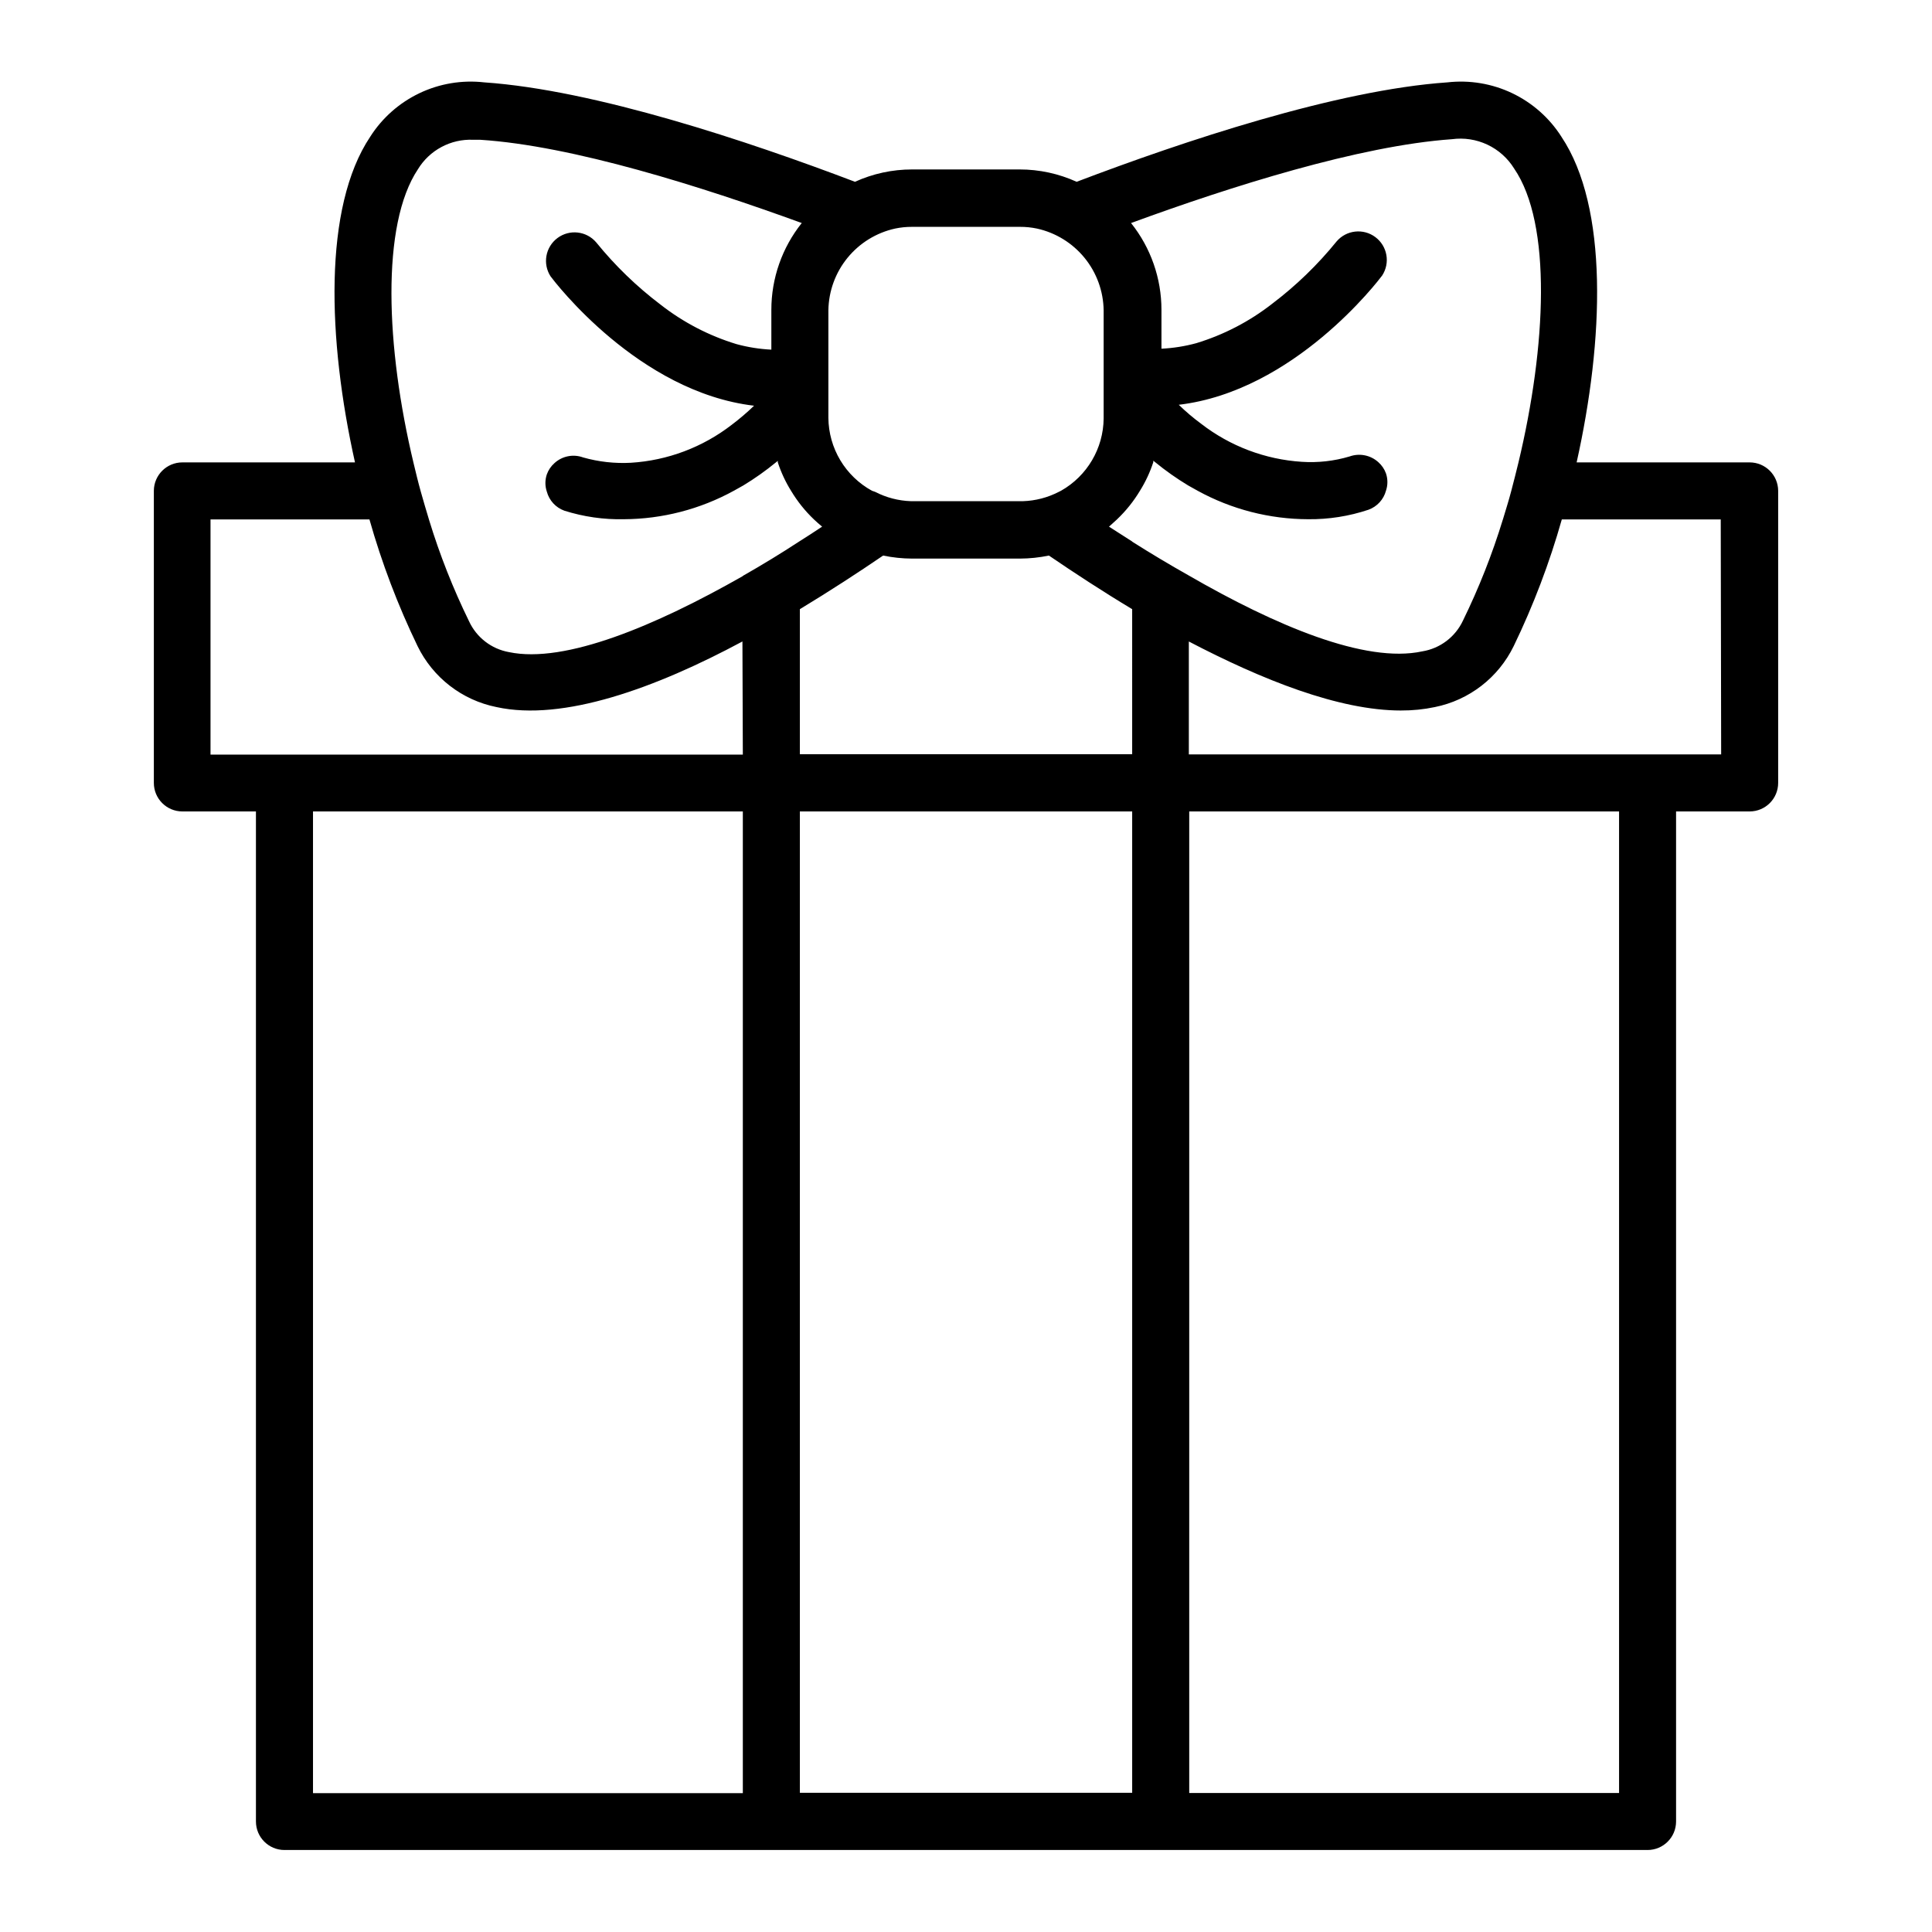
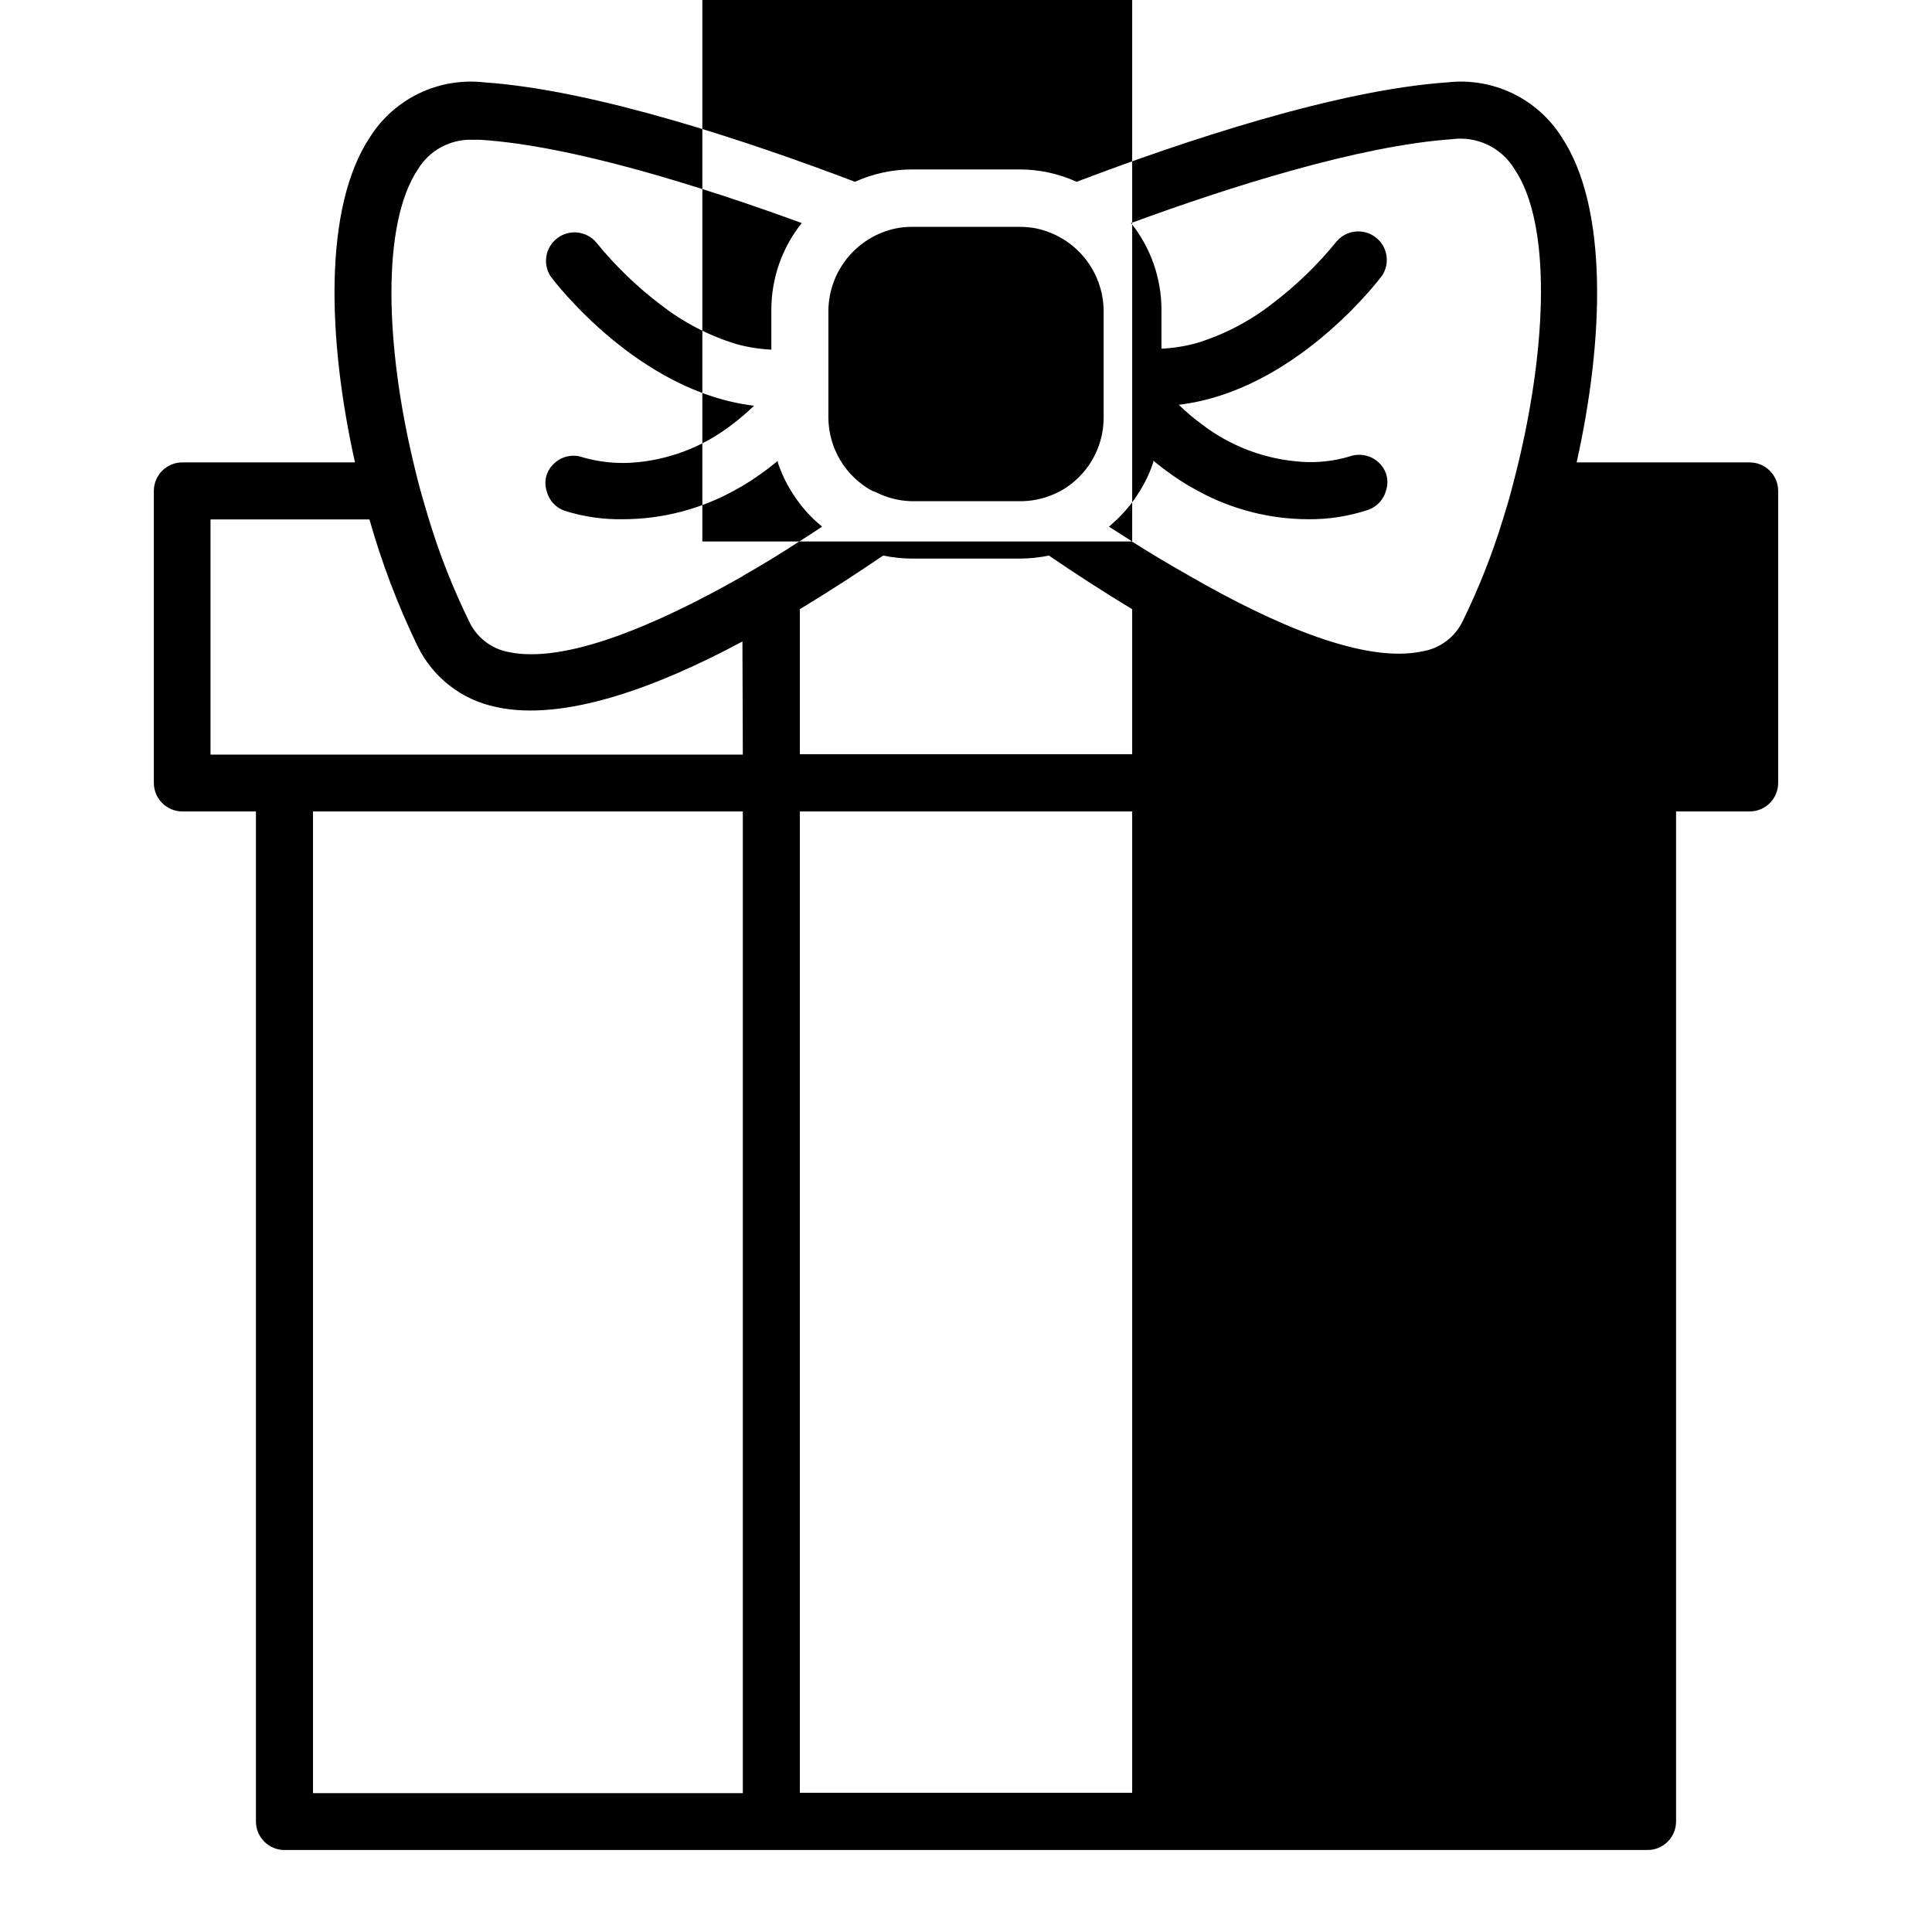
<svg xmlns="http://www.w3.org/2000/svg" fill="#000000" width="800px" height="800px" version="1.1" viewBox="144 144 512 512">
-   <path d="m607.67 266.54h-45.848c7.254-32.496 8.465-67.609-4.031-86.301h0.004c-3.184-4.996-7.703-8.992-13.051-11.543-5.344-2.547-11.297-3.539-17.18-2.867-29.32 2.016-70.031 15.617-98.242 26.348-4.746-2.156-9.898-3.273-15.113-3.273h-28.516c-5.215 0-10.371 1.117-15.117 3.273-28.215-10.73-68.922-24.336-98.242-26.348-5.883-0.672-11.836 0.32-17.18 2.867-5.344 2.551-9.867 6.547-13.047 11.543-12.496 18.691-11.285 53.809-4.031 86.301h-45.746c-4.152 0-7.531 3.352-7.559 7.508v77.434c0 4.176 3.387 7.559 7.559 7.559h19.496v267.67c0 4.176 3.387 7.559 7.559 7.559h361.23c4.176 0 7.559-3.383 7.559-7.559v-267.67h19.496c4.176 0 7.559-3.383 7.559-7.559v-77.434c-0.027-4.156-3.402-7.508-7.559-7.508zm-244.14-40.305c0.074-5.074 1.859-9.977 5.07-13.91 3.211-3.93 7.656-6.664 12.613-7.754 1.473-0.309 2.977-0.461 4.484-0.453h28.617c1.504-0.008 3.008 0.145 4.481 0.453 4.961 1.09 9.402 3.824 12.613 7.754 3.211 3.934 4.996 8.836 5.07 13.91v28.668c-0.078 7.938-4.379 15.23-11.285 19.145l-0.605 0.301h0.004c-2.938 1.516-6.172 2.359-9.473 2.469h-29.727c-3.301-0.109-6.535-0.953-9.469-2.469l-0.859-0.301c-3.461-1.906-6.356-4.695-8.383-8.086-2.027-3.391-3.113-7.262-3.152-11.211zm-22.672 392.97h-113.91v-260.17h113.91zm0-275.23h-141.07v-62.324h42.117c3.266 11.535 7.531 22.762 12.746 33.555 4.066 8.359 11.797 14.34 20.91 16.172 17.684 3.879 42.219-5.039 65.191-17.383zm0-47.309c-23.023 13.098-47.105 23.277-61.969 20.152-4.648-0.832-8.598-3.879-10.582-8.164-4.227-8.641-7.766-17.602-10.578-26.801-0.754-2.519-1.512-5.039-2.215-7.559-0.707-2.519-1.309-5.039-1.914-7.559-7.356-30.73-8.664-63.176 1.16-77.891l-0.004 0.004c1.516-2.488 3.672-4.523 6.242-5.894 2.566-1.375 5.457-2.035 8.367-1.914h1.863c24.488 1.562 58.695 12.395 85.246 22.066-5.223 6.535-8.066 14.656-8.059 23.023v10.531c-3.117-0.152-6.211-0.641-9.223-1.461-7.305-2.219-14.137-5.773-20.152-10.48-6.316-4.785-12.035-10.316-17.027-16.473-2.582-3.043-7.082-3.551-10.277-1.168-3.199 2.387-3.992 6.844-1.812 10.184 1.059 1.41 23.277 30.633 53.906 34.258v0.004c-1.863 1.797-3.828 3.477-5.894 5.035-7.707 5.969-17.027 9.48-26.754 10.078-4.262 0.23-8.535-0.246-12.645-1.41-2.617-0.961-5.555-0.375-7.609 1.512-0.91 0.805-1.602 1.828-2.012 2.973-0.504 1.484-0.504 3.098 0 4.582 0.629 2.336 2.359 4.219 4.633 5.039 5.098 1.613 10.426 2.383 15.77 2.266 10.203-0.047 20.23-2.644 29.172-7.555l2.519-1.41c3.012-1.828 5.891-3.867 8.613-6.098l0.504-0.402v0.402c0.867 2.652 2.051 5.191 3.527 7.559 1.668 2.777 3.699 5.32 6.047 7.555 0.707 0.656 1.41 1.309 2.168 1.914-2.016 1.359-4.082 2.672-6.144 3.981-4.691 3.074-9.73 6.148-14.867 9.07zm103.18 322.44h-88.066v-260.07h88.066zm0-275.23h-88.066v-38.441c7.91-4.785 15.418-9.672 22.066-14.207 2.519 0.523 5.086 0.793 7.66 0.805h28.617c2.57-0.012 5.137-0.281 7.656-0.805 6.648 4.535 14.105 9.422 22.066 14.207zm0-56.375-6.144-3.93 2.168-1.965-0.004-0.004c2.344-2.234 4.379-4.777 6.047-7.555 1.477-2.367 2.66-4.906 3.527-7.559v-0.402l0.504 0.402c2.754 2.254 5.668 4.309 8.715 6.148l2.519 1.41c8.984 4.934 19.07 7.531 29.32 7.555 5.426 0.055 10.824-0.793 15.973-2.516 2.273-0.824 4.004-2.703 4.633-5.039 0.504-1.488 0.504-3.098 0-4.586-0.41-1.145-1.105-2.164-2.016-2.973-2.074-1.883-5.019-2.465-7.656-1.512-4.098 1.219-8.379 1.695-12.645 1.41-9.691-0.625-18.973-4.133-26.652-10.074-2.094-1.543-4.082-3.227-5.945-5.039 30.633-3.629 52.852-32.848 53.906-34.258 2.18-3.344 1.387-7.801-1.812-10.184-3.195-2.387-7.695-1.875-10.277 1.164-4.992 6.16-10.711 11.691-17.027 16.477-6.016 4.707-12.848 8.258-20.152 10.477-3.012 0.82-6.106 1.312-9.223 1.461v-10.277c0.008-8.367-2.836-16.488-8.059-23.023 26.348-9.672 60.555-20.504 85.043-22.219 3.199-0.434 6.461 0.066 9.383 1.441 2.926 1.379 5.387 3.57 7.09 6.32 10.078 14.711 8.516 47.156 1.16 77.891-0.605 2.519-1.258 5.039-1.914 7.559-0.656 2.519-1.461 5.039-2.215 7.559l-0.004-0.008c-2.812 9.199-6.352 18.164-10.578 26.805-2.023 4.336-6.059 7.391-10.781 8.16-15.113 3.273-38.945-6.852-61.969-20.152-5.004-2.82-9.977-5.793-14.914-8.918zm129.03 331.66h-113.91v-260.12h113.91zm27.055-275.23h-141.07v-29.926c19.297 10.078 39.699 18.289 56.227 18.289l-0.004-0.004c3.012 0.016 6.019-0.285 8.969-0.906 9.109-1.832 16.844-7.812 20.906-16.172 5.219-10.793 9.48-22.02 12.746-33.555h42.117z" />
+   <path d="m607.67 266.54h-45.848c7.254-32.496 8.465-67.609-4.031-86.301h0.004c-3.184-4.996-7.703-8.992-13.051-11.543-5.344-2.547-11.297-3.539-17.18-2.867-29.32 2.016-70.031 15.617-98.242 26.348-4.746-2.156-9.898-3.273-15.113-3.273h-28.516c-5.215 0-10.371 1.117-15.117 3.273-28.215-10.73-68.922-24.336-98.242-26.348-5.883-0.672-11.836 0.32-17.18 2.867-5.344 2.551-9.867 6.547-13.047 11.543-12.496 18.691-11.285 53.809-4.031 86.301h-45.746c-4.152 0-7.531 3.352-7.559 7.508v77.434c0 4.176 3.387 7.559 7.559 7.559h19.496v267.67c0 4.176 3.387 7.559 7.559 7.559h361.23c4.176 0 7.559-3.383 7.559-7.559v-267.67h19.496c4.176 0 7.559-3.383 7.559-7.559v-77.434c-0.027-4.156-3.402-7.508-7.559-7.508zm-244.14-40.305c0.074-5.074 1.859-9.977 5.07-13.91 3.211-3.93 7.656-6.664 12.613-7.754 1.473-0.309 2.977-0.461 4.484-0.453h28.617c1.504-0.008 3.008 0.145 4.481 0.453 4.961 1.09 9.402 3.824 12.613 7.754 3.211 3.934 4.996 8.836 5.07 13.91v28.668c-0.078 7.938-4.379 15.23-11.285 19.145l-0.605 0.301h0.004c-2.938 1.516-6.172 2.359-9.473 2.469h-29.727c-3.301-0.109-6.535-0.953-9.469-2.469l-0.859-0.301c-3.461-1.906-6.356-4.695-8.383-8.086-2.027-3.391-3.113-7.262-3.152-11.211zm-22.672 392.97h-113.91v-260.17h113.91zm0-275.23h-141.07v-62.324h42.117c3.266 11.535 7.531 22.762 12.746 33.555 4.066 8.359 11.797 14.34 20.91 16.172 17.684 3.879 42.219-5.039 65.191-17.383zm0-47.309c-23.023 13.098-47.105 23.277-61.969 20.152-4.648-0.832-8.598-3.879-10.582-8.164-4.227-8.641-7.766-17.602-10.578-26.801-0.754-2.519-1.512-5.039-2.215-7.559-0.707-2.519-1.309-5.039-1.914-7.559-7.356-30.73-8.664-63.176 1.16-77.891l-0.004 0.004c1.516-2.488 3.672-4.523 6.242-5.894 2.566-1.375 5.457-2.035 8.367-1.914h1.863c24.488 1.562 58.695 12.395 85.246 22.066-5.223 6.535-8.066 14.656-8.059 23.023v10.531c-3.117-0.152-6.211-0.641-9.223-1.461-7.305-2.219-14.137-5.773-20.152-10.48-6.316-4.785-12.035-10.316-17.027-16.473-2.582-3.043-7.082-3.551-10.277-1.168-3.199 2.387-3.992 6.844-1.812 10.184 1.059 1.41 23.277 30.633 53.906 34.258v0.004c-1.863 1.797-3.828 3.477-5.894 5.035-7.707 5.969-17.027 9.48-26.754 10.078-4.262 0.23-8.535-0.246-12.645-1.41-2.617-0.961-5.555-0.375-7.609 1.512-0.91 0.805-1.602 1.828-2.012 2.973-0.504 1.484-0.504 3.098 0 4.582 0.629 2.336 2.359 4.219 4.633 5.039 5.098 1.613 10.426 2.383 15.77 2.266 10.203-0.047 20.23-2.644 29.172-7.555l2.519-1.41c3.012-1.828 5.891-3.867 8.613-6.098l0.504-0.402v0.402c0.867 2.652 2.051 5.191 3.527 7.559 1.668 2.777 3.699 5.32 6.047 7.555 0.707 0.656 1.41 1.309 2.168 1.914-2.016 1.359-4.082 2.672-6.144 3.981-4.691 3.074-9.73 6.148-14.867 9.07zm103.18 322.44h-88.066v-260.07h88.066zm0-275.23h-88.066v-38.441c7.91-4.785 15.418-9.672 22.066-14.207 2.519 0.523 5.086 0.793 7.66 0.805h28.617c2.57-0.012 5.137-0.281 7.656-0.805 6.648 4.535 14.105 9.422 22.066 14.207zm0-56.375-6.144-3.93 2.168-1.965-0.004-0.004c2.344-2.234 4.379-4.777 6.047-7.555 1.477-2.367 2.66-4.906 3.527-7.559v-0.402l0.504 0.402c2.754 2.254 5.668 4.309 8.715 6.148l2.519 1.41c8.984 4.934 19.07 7.531 29.32 7.555 5.426 0.055 10.824-0.793 15.973-2.516 2.273-0.824 4.004-2.703 4.633-5.039 0.504-1.488 0.504-3.098 0-4.586-0.41-1.145-1.105-2.164-2.016-2.973-2.074-1.883-5.019-2.465-7.656-1.512-4.098 1.219-8.379 1.695-12.645 1.41-9.691-0.625-18.973-4.133-26.652-10.074-2.094-1.543-4.082-3.227-5.945-5.039 30.633-3.629 52.852-32.848 53.906-34.258 2.18-3.344 1.387-7.801-1.812-10.184-3.195-2.387-7.695-1.875-10.277 1.164-4.992 6.16-10.711 11.691-17.027 16.477-6.016 4.707-12.848 8.258-20.152 10.477-3.012 0.82-6.106 1.312-9.223 1.461v-10.277c0.008-8.367-2.836-16.488-8.059-23.023 26.348-9.672 60.555-20.504 85.043-22.219 3.199-0.434 6.461 0.066 9.383 1.441 2.926 1.379 5.387 3.57 7.09 6.32 10.078 14.711 8.516 47.156 1.16 77.891-0.605 2.519-1.258 5.039-1.914 7.559-0.656 2.519-1.461 5.039-2.215 7.559l-0.004-0.008c-2.812 9.199-6.352 18.164-10.578 26.805-2.023 4.336-6.059 7.391-10.781 8.16-15.113 3.273-38.945-6.852-61.969-20.152-5.004-2.82-9.977-5.793-14.914-8.918zh-113.91v-260.12h113.91zm27.055-275.23h-141.07v-29.926c19.297 10.078 39.699 18.289 56.227 18.289l-0.004-0.004c3.012 0.016 6.019-0.285 8.969-0.906 9.109-1.832 16.844-7.812 20.906-16.172 5.219-10.793 9.48-22.02 12.746-33.555h42.117z" />
</svg>